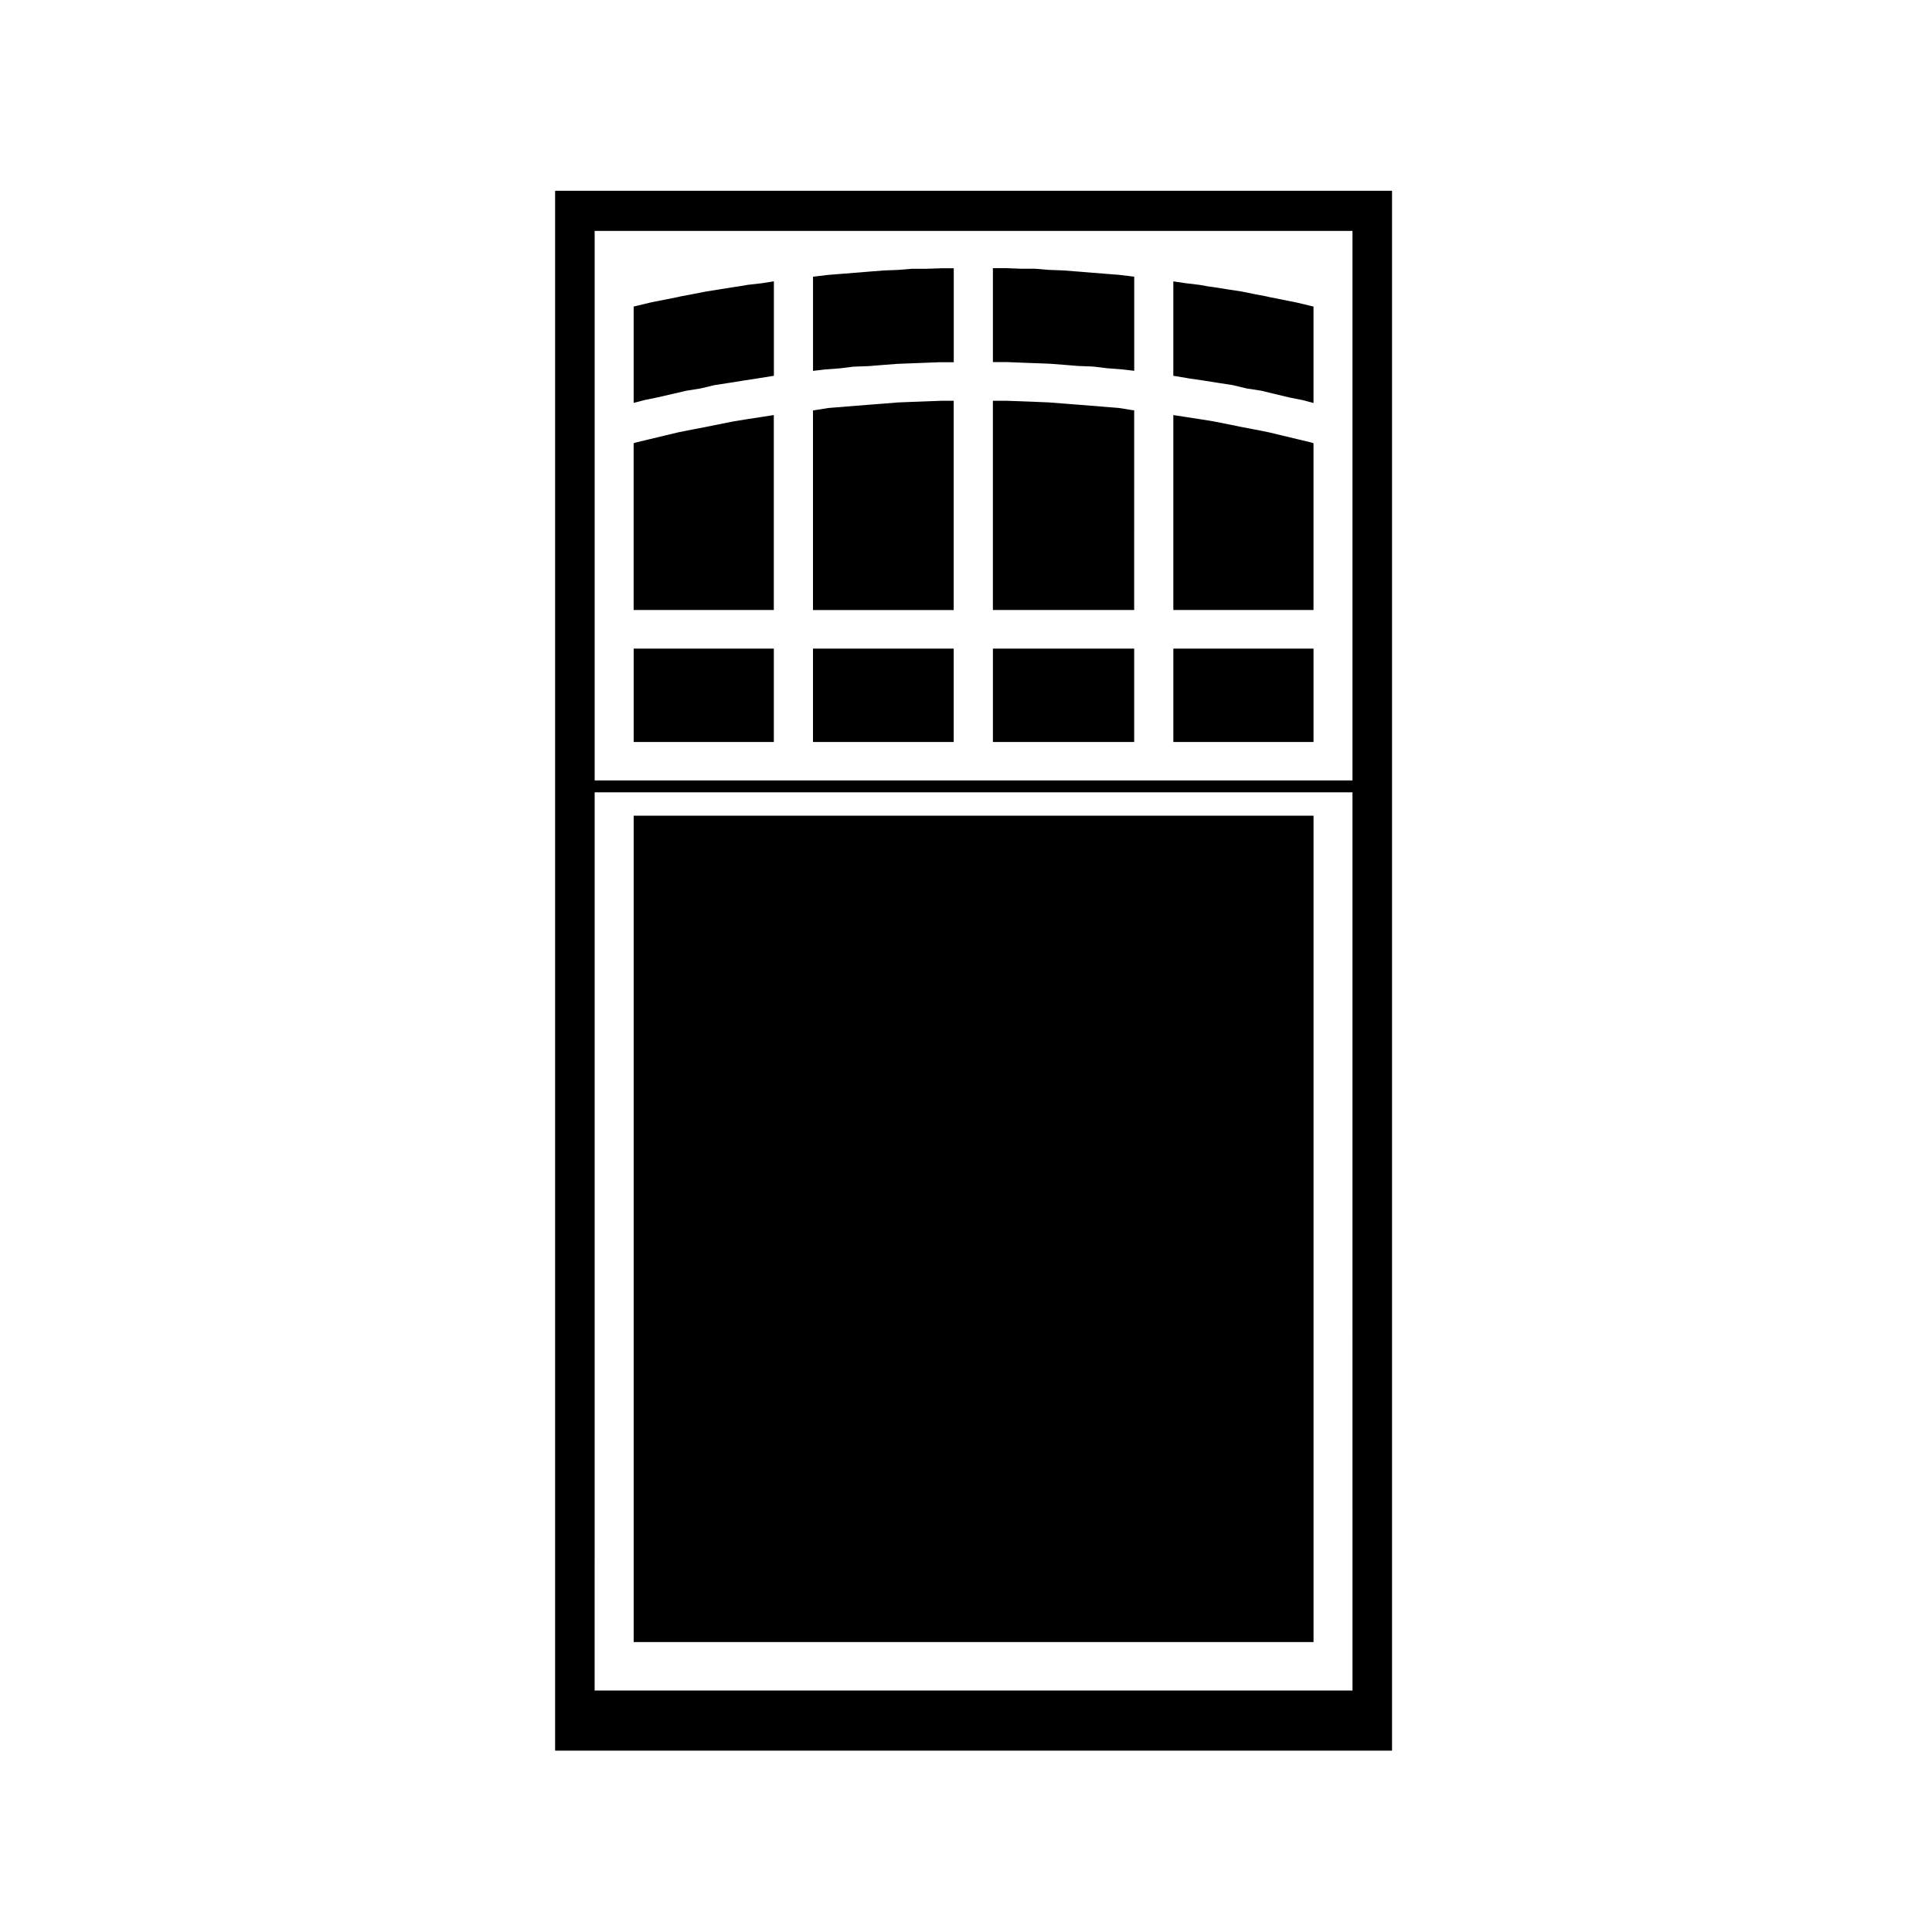
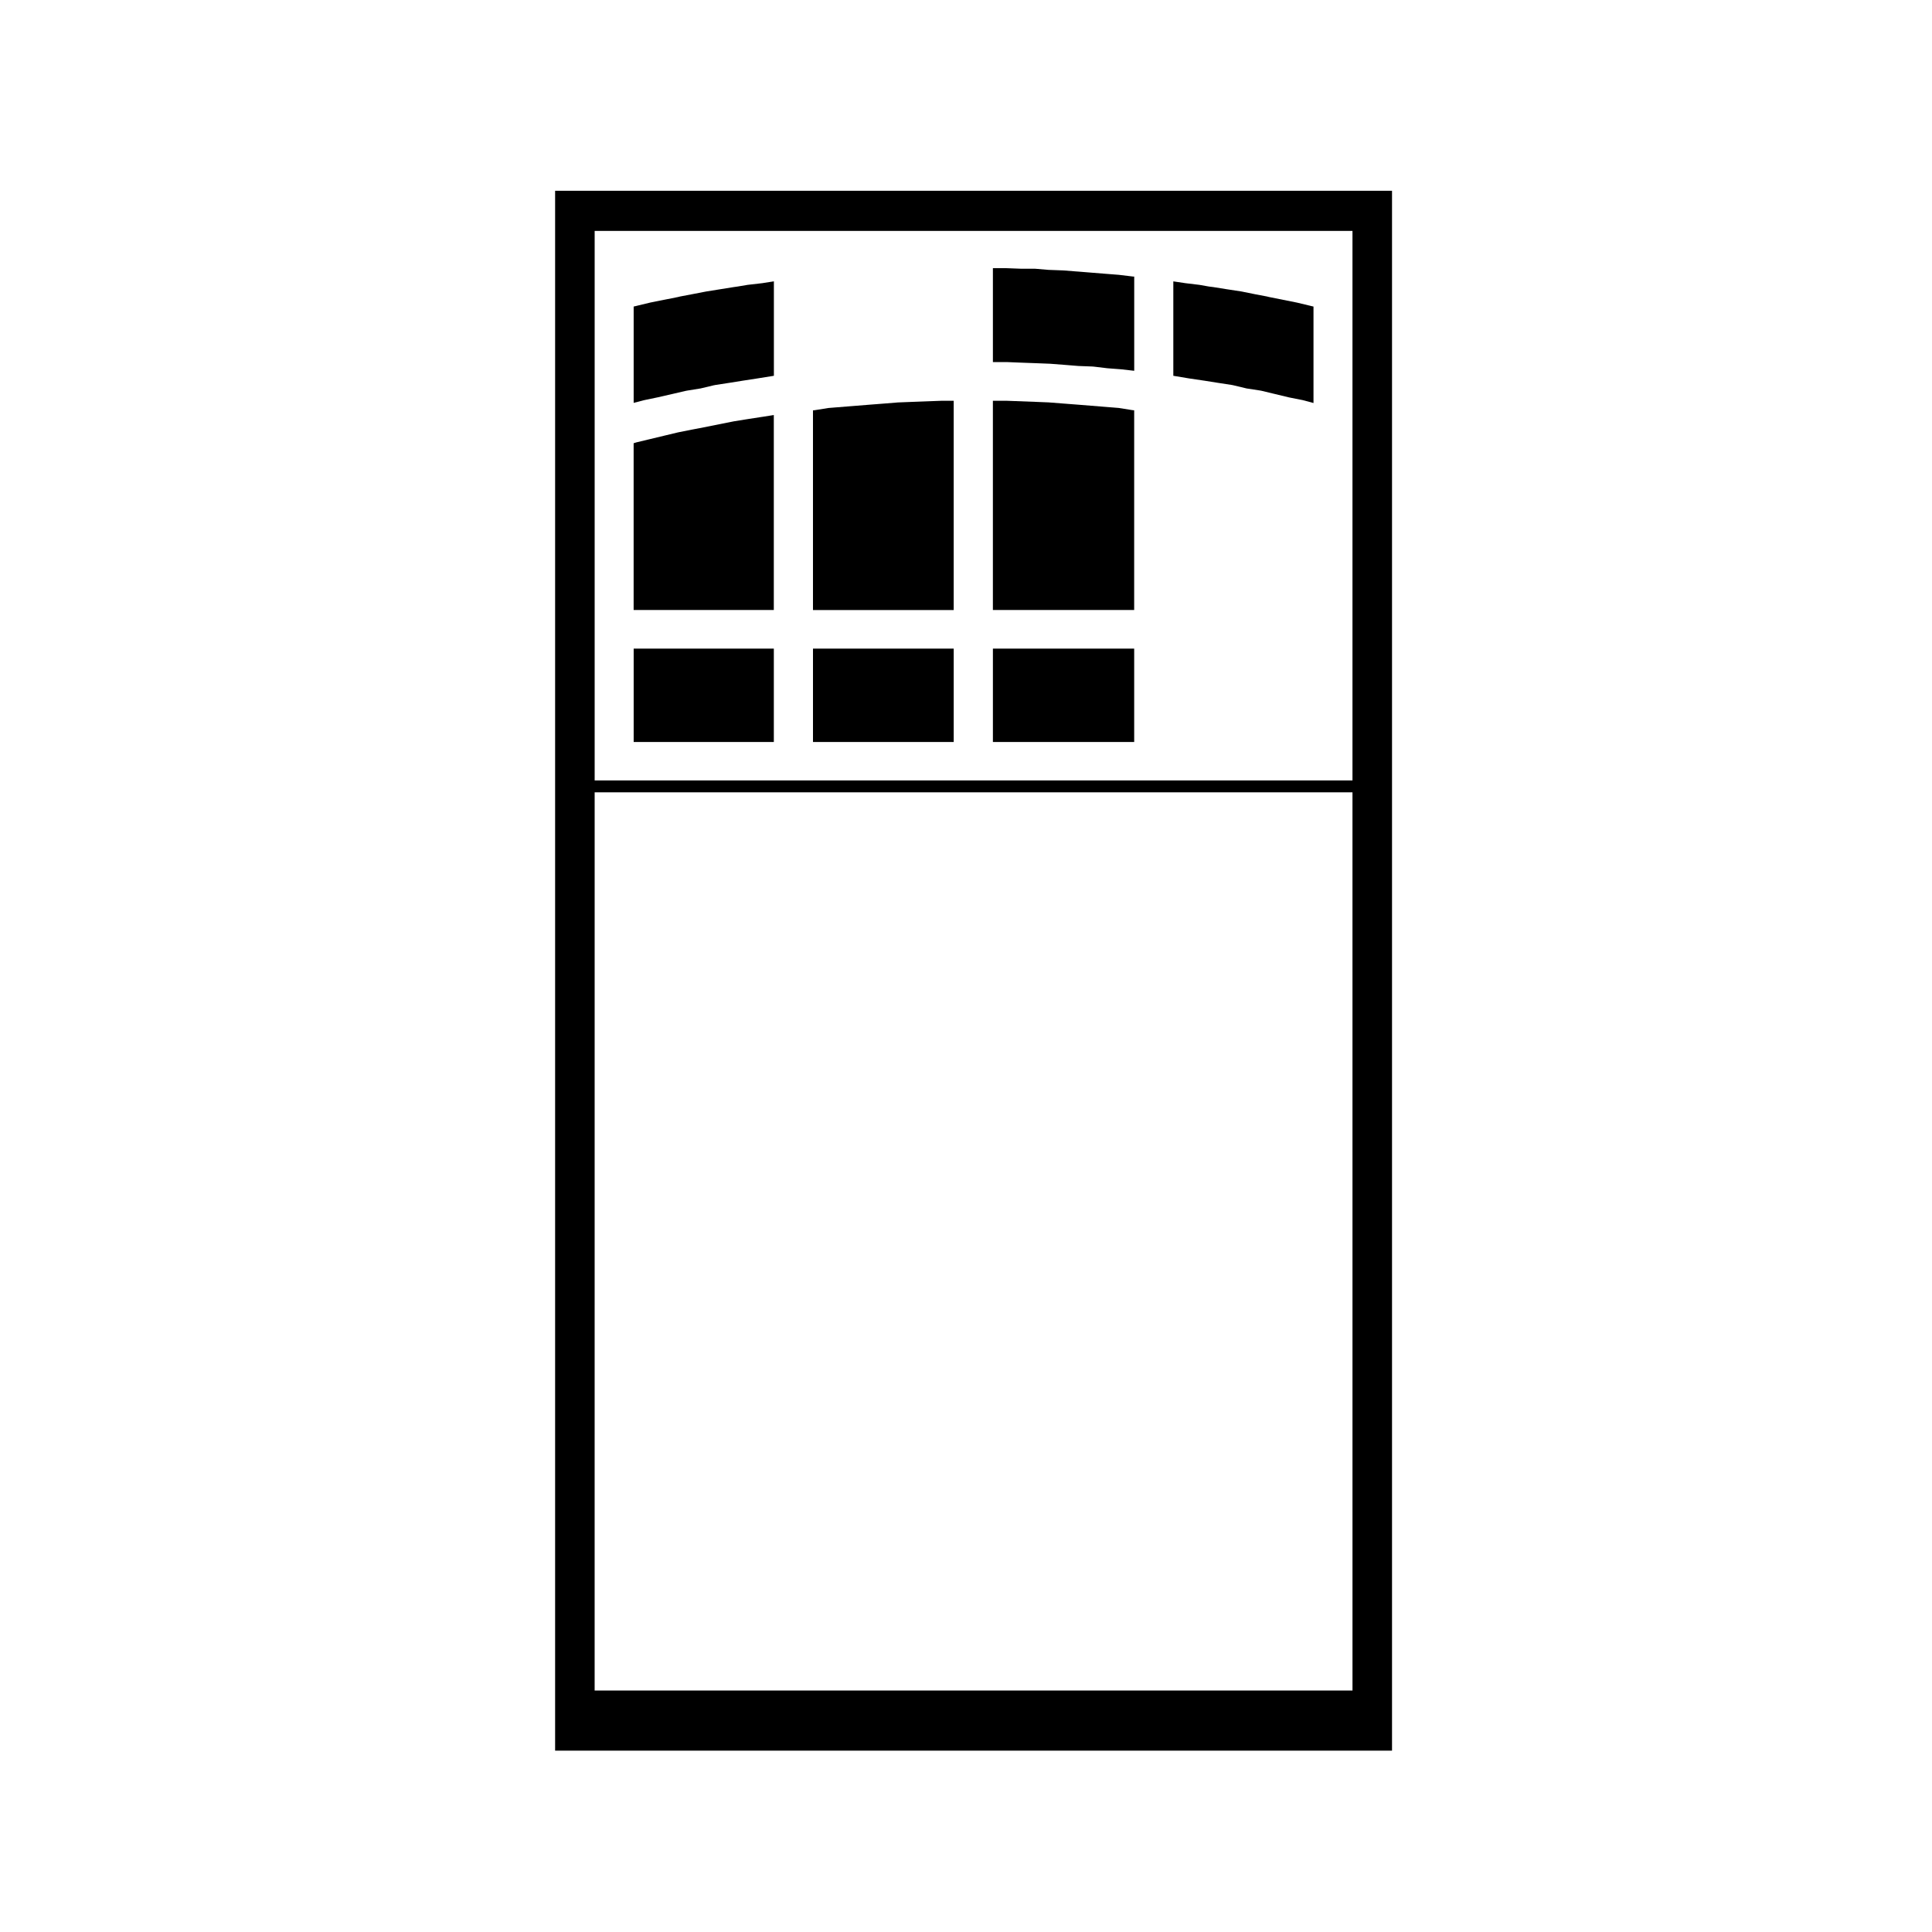
<svg xmlns="http://www.w3.org/2000/svg" fill="#000000" width="800px" height="800px" version="1.1" viewBox="144 144 512 512">
  <g>
    <path d="m444.45 217.29h-0.074c-0.004 0-0.016 0.016-0.02 0.016-0.004 0-0.016-0.016-0.023-0.016-0.055 0-0.105-0.004-0.168-0.016h-0.004l-3.648-0.441-3.594-0.281h-0.031s0-0.004-0.012-0.004h-0.012l-3.688-0.297-3.543-0.289c-0.012 0-0.02 0.012-0.023 0.012-0.016 0-0.02-0.016-0.031-0.016l-0.098-0.004-3.758-0.293h-0.02l-3.84-0.145h-0.004c-0.016 0-0.047-0.004-0.059-0.004l-3.465-0.293-3.773-0.008h-0.066l-3.84-0.145h-3.527v24.895h3.883 0.07l3.543 0.145 3.969 0.145h0.012l3.688 0.145c0.012 0 0.016 0.016 0.031 0.016 0.012 0 0.02-0.016 0.031-0.012l3.84 0.297 3.617 0.293h0.016l3.84 0.145c0.02 0 0.035 0.023 0.059 0.031 0.031 0 0.047-0.016 0.07-0.016l3.668 0.441 3.793 0.289c0.012 0 0.012 0.016 0.023 0.016 0.016 0 0.02-0.016 0.031-0.004l3.266 0.371v-24.973z" />
    <path d="m444.24 252.7c-0.039 0-0.082 0-0.109-0.004l-3.664-0.586-3.598-0.289-7.375-0.594-3.84-0.297-3.758-0.293h-0.023l-3.543-0.145-7.676-0.289h-3.527v55.449h37.441l0.004-52.918-0.324-0.031c-0.008 0.008-0.008-0.004-0.008-0.004z" />
-     <path d="m454.95 315.89h37.145v24.746h-37.145z" />
    <path d="m407.13 315.89h37.441v24.746h-37.441z" />
-     <path d="m311.93 360.17h180.17v218.99h-180.17z" />
+     <path d="m311.93 360.17h180.17h-180.17z" />
    <path d="m291.11 607.94h221.79v-413.38h-221.79zm10.48-402.75h200.83v145.63l-200.83-0.004zm0 148.78h200.83l0.004 238.03h-200.84z" />
-     <path d="m389.53 215.23h-0.066-3.789l-3.617 0.293c-0.02 0-0.039 0-0.055 0.004h-0.004l-3.688 0.145h-0.02l-3.758 0.293-7.375 0.594-3.641 0.289-3.672 0.441h-0.059l-0.004 0.012-0.324 0.031v24.953l3.102-0.363c0.016 0 0.023 0.012 0.039 0.012 0.012 0 0.023-0.023 0.035-0.023l3.977-0.297 3.473-0.43c0.031 0 0.047 0.02 0.074 0.016 0.023 0 0.047-0.031 0.07-0.031l3.984-0.145 3.621-0.293 3.84-0.297c0.02-0.004 0.031 0.012 0.047 0.012 0.004-0.012 0.012-0.016 0.016-0.016l3.688-0.145 3.84-0.145 3.688-0.145c0.016 0 0.02 0.016 0.035 0.016 0.012 0 0.016-0.016 0.031-0.016h3.738v-24.895h-3.379z" />
-     <path d="m487.69 260.35-3.688-0.887-3.691-0.883-3.609-0.719h-0.004l-3.84-0.734-0.004-0.008h-0.012l-7.316-1.465-3.691-0.594-3.828-0.59-3.059-0.469v51.656h37.145v-44.199l-0.719-0.227z" />
    <path d="m491.39 225.07h-0.012l-3.691-0.883-3.629-0.723-3.691-0.742-0.012-0.004-0.059-0.012-0.555-0.137-3.047-0.578-0.004-0.004h-0.012l-3.648-0.738-3.805-0.582h-0.012l-3.691-0.59-1.133-0.141-0.016-0.004-0.055-0.008-2.465-0.434-3.656-0.441h-0.004l-0.035-0.004-3.215-0.477v25.02l0.586 0.098 0.004 0.004h0.016l3.539 0.59 3.961 0.586 0.012 0.004 0.004-0.004 3.688 0.586 3.836 0.59 0.055 0.035 0.07-0.008 3.637 0.871 3.766 0.578 0.059 0.035 0.066-0.008 3.691 0.887 3.688 0.887 3.633 0.719 0.051 0.035 0.051-0.008 2.734 0.738v-25.566l-0.699-0.156z" />
    <path d="m389.53 250.36-3.84 0.145-3.688 0.145h-0.016l-3.617 0.293-3.84 0.297-3.688 0.297-7.293 0.586-3.664 0.586c-0.035 0.004-0.074 0.004-0.109 0.004 0 0 0 0.012-0.004 0.012l-0.324 0.031v52.914h37.293v-55.453h-3.379z" />
    <path d="m311.93 315.89h37.145v24.746h-37.145z" />
    <path d="m345.95 219.05-3.824 0.441-2.586 0.434c-0.016 0.004-0.02 0-0.035 0.004l-0.004 0.004-1.008 0.141-3.688 0.59-3.684 0.59-3.793 0.734-3.047 0.578-0.555 0.133c-0.016 0.016-0.039 0.004-0.059 0.016-0.004 0-0.004 0.004-0.012 0.004l-3.688 0.734-3.633 0.727-3.688 0.887h-0.012v0.012l-0.707 0.156v25.531l2.754-0.715c0.016 0 0.023 0.016 0.047 0.004 0.012-0.004 0.02-0.02 0.031-0.02l3.5-0.73v0.004l7.68-1.773c0.031 0 0.039 0.02 0.066 0.016 0.02 0 0.023-0.023 0.051-0.031l3.629-0.586 3.633-0.867c0.023-0.012 0.047 0.02 0.07 0.012 0.023-0.004 0.035-0.031 0.059-0.035l3.836-0.59 3.688-0.59h0.004l3.836-0.59 3.688-0.59h0.004l0.586-0.098v-25.035l-3.047 0.488c-0.047 0.012-0.062 0.012-0.094 0.012z" />
    <path d="m359.45 315.89h37.293v24.746h-37.293z" />
    <path d="m346 254.47-3.824 0.59-3.688 0.594-3.625 0.727-3.688 0.738h-0.012l-0.004 0.008-3.84 0.734h-0.004l-3.613 0.719-3.688 0.883-3.688 0.887-3.684 0.883-0.723 0.227v44.199h37.148v-51.672l-3.055 0.484z" />
  </g>
</svg>